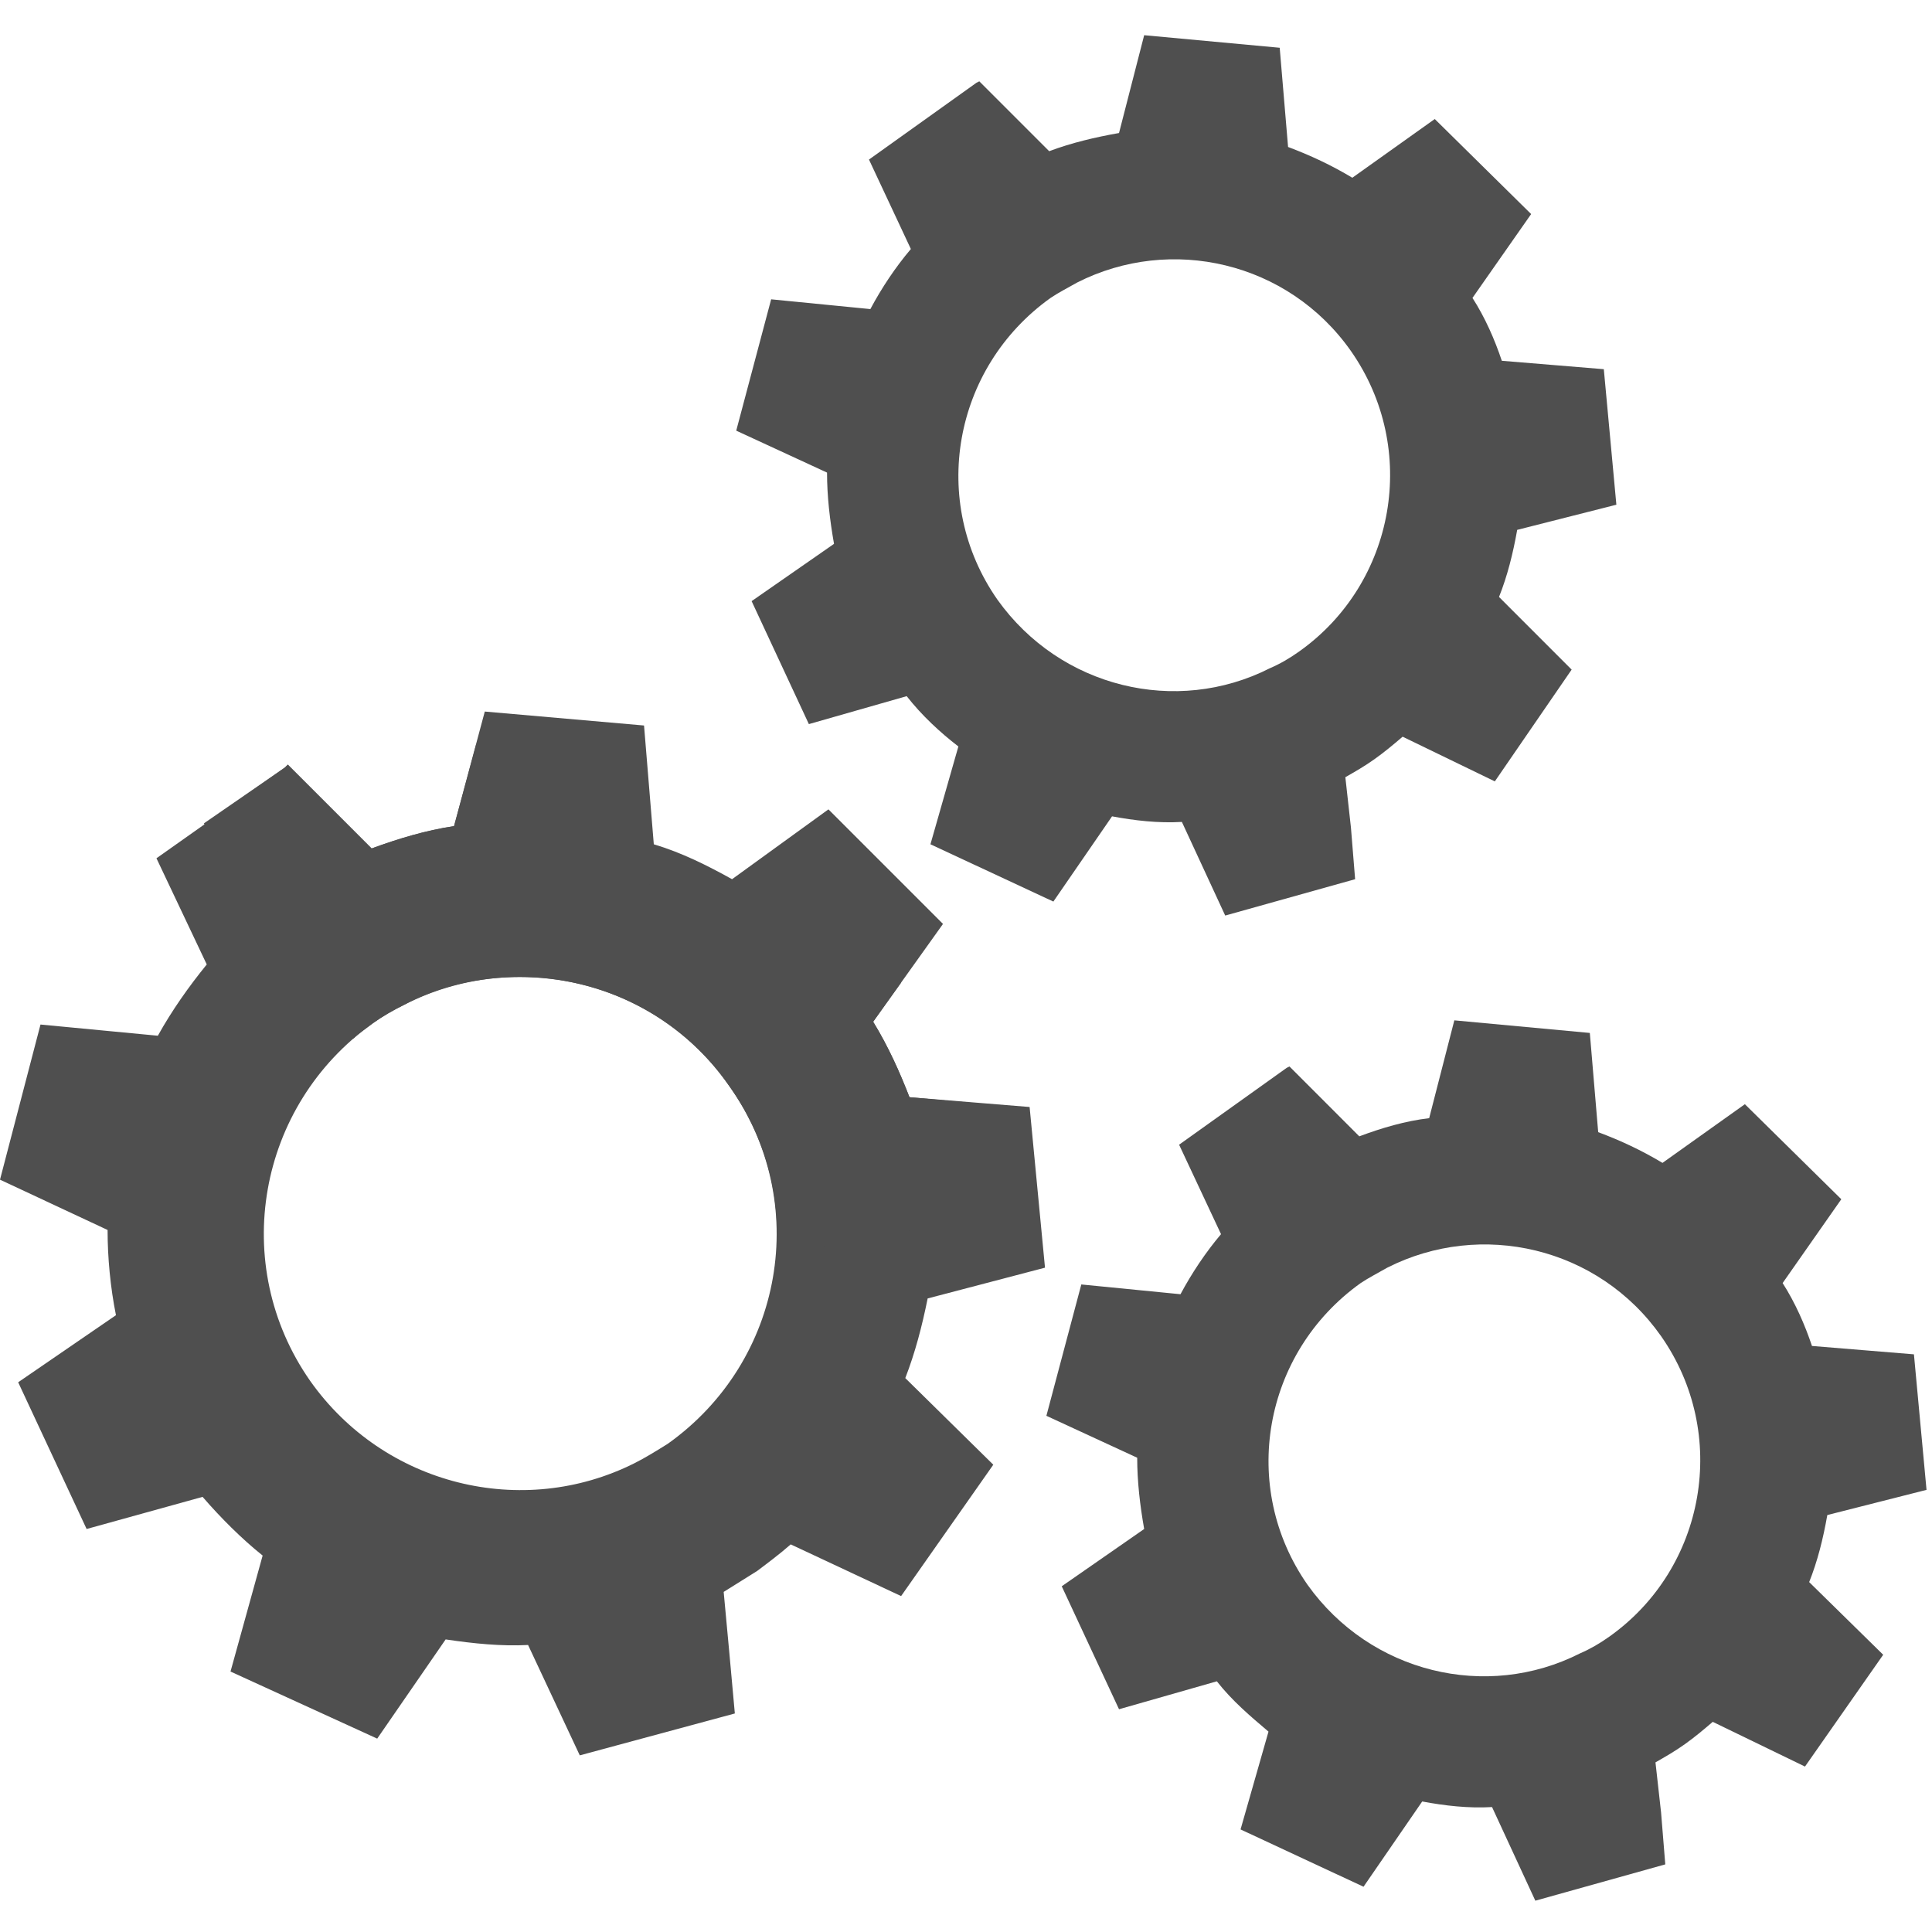
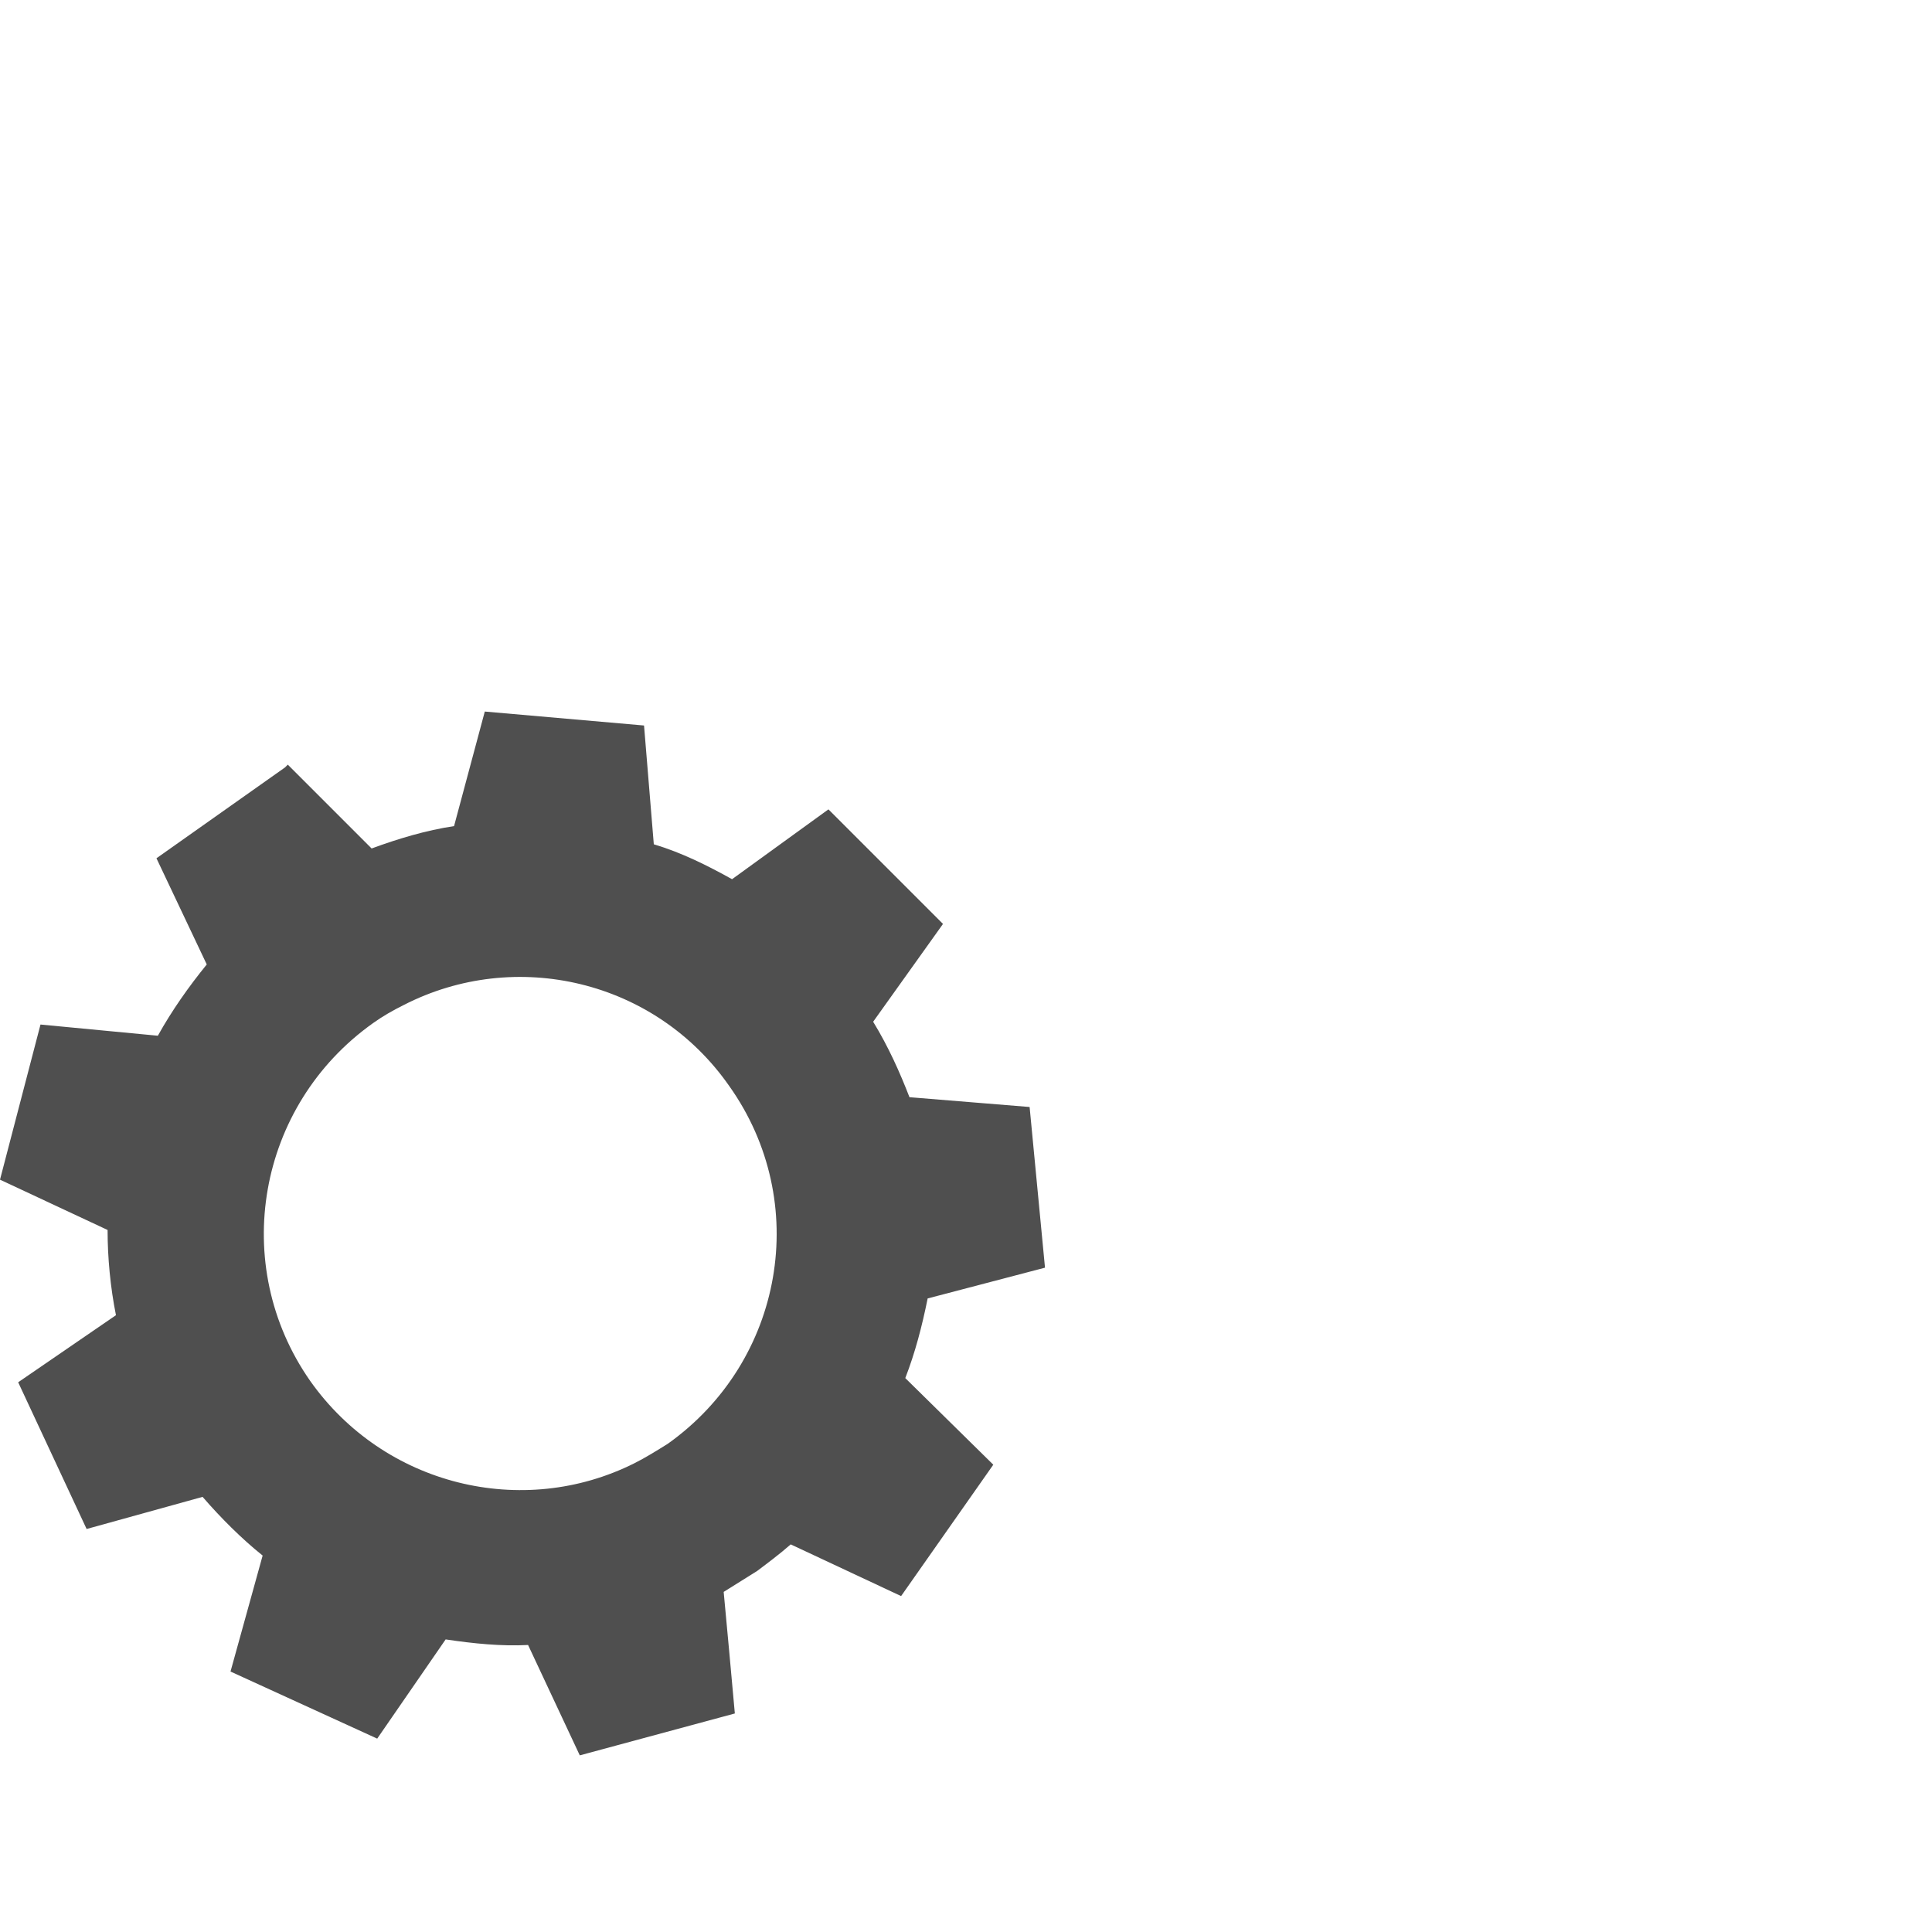
<svg xmlns="http://www.w3.org/2000/svg" width="54" height="54" viewBox="0 0 54 54" fill="none">
-   <path d="M36.314 18.208C36.041 18.403 35.768 18.56 35.494 18.677C32.878 20.005 29.637 19.224 27.88 16.763C25.967 14.029 26.63 10.28 29.364 8.327C29.598 8.17 29.832 8.053 30.106 7.897C32.722 6.569 36.002 7.311 37.759 9.811C39.672 12.545 39.008 16.294 36.314 18.208ZM45.178 14.107L44.827 10.319L41.976 10.084C41.781 9.498 41.508 8.873 41.156 8.327L42.796 5.983L40.102 3.327L37.798 4.968C37.212 4.616 36.627 4.343 36.002 4.108L35.768 1.335L31.98 0.984L31.277 3.718C30.613 3.835 29.95 3.991 29.325 4.226L27.372 2.273L27.294 2.312L24.288 4.46L25.459 6.96C25.029 7.467 24.639 8.053 24.327 8.639L21.554 8.366L20.578 12.037L23.116 13.209C23.116 13.873 23.194 14.537 23.311 15.201L21.008 16.802L22.608 20.239L25.342 19.458C25.771 20.005 26.279 20.473 26.787 20.864L26.006 23.598L29.442 25.199L31.082 22.817C31.707 22.934 32.37 23.012 33.034 22.973L34.245 25.59L37.876 24.574L37.759 23.129L37.603 21.723C37.876 21.567 38.15 21.411 38.423 21.215C38.696 21.02 38.93 20.825 39.204 20.591L41.781 21.84L43.928 18.716L41.898 16.685C42.132 16.099 42.288 15.474 42.406 14.81L45.178 14.107Z" fill="#4F4F4F" />
-   <path d="M44.983 45.743C44.709 45.939 44.436 46.095 44.163 46.212C41.547 47.54 38.306 46.759 36.548 44.298C34.635 41.564 35.299 37.815 38.032 35.862C38.267 35.706 38.501 35.589 38.774 35.432C41.391 34.104 44.67 34.846 46.428 37.346C48.341 40.08 47.677 43.83 44.983 45.743ZM53.847 41.642L53.495 37.854L50.645 37.62C50.45 37.034 50.176 36.409 49.825 35.862L51.465 33.519L48.77 30.863L46.467 32.503C45.881 32.151 45.295 31.878 44.67 31.644L44.436 28.871L40.649 28.519L39.946 31.253C39.282 31.331 38.618 31.527 37.993 31.761L36.041 29.808L35.963 29.847L32.956 31.995L34.128 34.495C33.698 35.003 33.308 35.589 32.995 36.174L30.223 35.901L29.247 39.572L31.785 40.744C31.785 41.408 31.863 42.072 31.98 42.736L29.676 44.337L31.277 47.774L34.011 46.993C34.44 47.54 34.948 47.97 35.455 48.399L34.674 51.133L38.111 52.735L39.751 50.352C40.375 50.469 41.039 50.547 41.703 50.508L42.913 53.125L46.545 52.11L46.428 50.665L46.271 49.259C46.545 49.102 46.818 48.946 47.091 48.751C47.365 48.556 47.599 48.36 47.872 48.126L50.45 49.376L52.636 46.251L50.567 44.22C50.801 43.634 50.957 43.009 51.074 42.346L53.847 41.642Z" fill="#4F4F4F" />
  <path d="M18.665 40.354C18.352 40.549 18.04 40.744 17.728 40.9C14.604 42.463 10.738 41.525 8.669 38.596C6.404 35.354 7.185 30.902 10.426 28.597C10.699 28.402 10.972 28.246 11.285 28.09C14.409 26.488 18.313 27.387 20.383 30.355C22.687 33.597 21.906 38.049 18.665 40.354ZM29.208 35.432L28.778 30.941L25.42 30.667C25.147 29.964 24.834 29.261 24.405 28.558L26.357 25.824L23.155 22.622L20.461 24.574C19.758 24.184 19.055 23.832 18.274 23.598L18.001 20.278L13.55 19.888L12.691 23.09C11.909 23.207 11.129 23.442 10.387 23.715L8.044 21.372L7.966 21.45L4.373 23.989L5.779 26.957C5.271 27.582 4.803 28.246 4.412 28.949L1.132 28.636L0 32.972L3.007 34.378C3.007 35.159 3.085 35.979 3.241 36.76L0.508 38.635L2.421 42.736L5.662 41.838C6.17 42.424 6.755 43.01 7.341 43.478L6.443 46.72L10.543 48.595L12.456 45.822C13.237 45.939 14.018 46.017 14.76 45.978L16.205 49.063L20.539 47.892L20.383 46.173L20.227 44.494C20.539 44.298 20.851 44.103 21.164 43.908C21.476 43.673 21.789 43.439 22.101 43.166L25.186 44.611L27.763 40.939L25.303 38.518C25.576 37.815 25.771 37.073 25.928 36.292L29.208 35.432Z" fill="#4F4F4F" />
-   <path d="M22.374 34.846C22.14 34.846 21.906 34.846 21.71 34.846C21.788 33.284 21.359 31.722 20.383 30.355C19.016 28.363 16.791 27.308 14.526 27.308C13.432 27.308 12.3 27.543 11.285 28.09C10.972 28.246 10.699 28.402 10.426 28.597C10.23 28.753 10.035 28.871 9.879 29.027C9.528 28.675 9.176 28.285 8.825 27.894C7.575 26.449 6.521 24.809 5.701 23.012L7.966 21.45L8.044 21.372L10.387 23.715C11.129 23.442 11.909 23.207 12.691 23.09L13.315 20.786C14.37 22.114 15.658 23.285 17.103 24.184C19.29 25.512 21.906 25.512 24.053 26.723C24.444 26.957 24.834 27.191 25.186 27.465L24.405 28.558C24.834 29.261 25.147 29.964 25.42 30.667L27.568 30.863C28.309 33.909 25.147 34.846 22.374 34.846Z" fill="#4F4F4F" />
</svg>